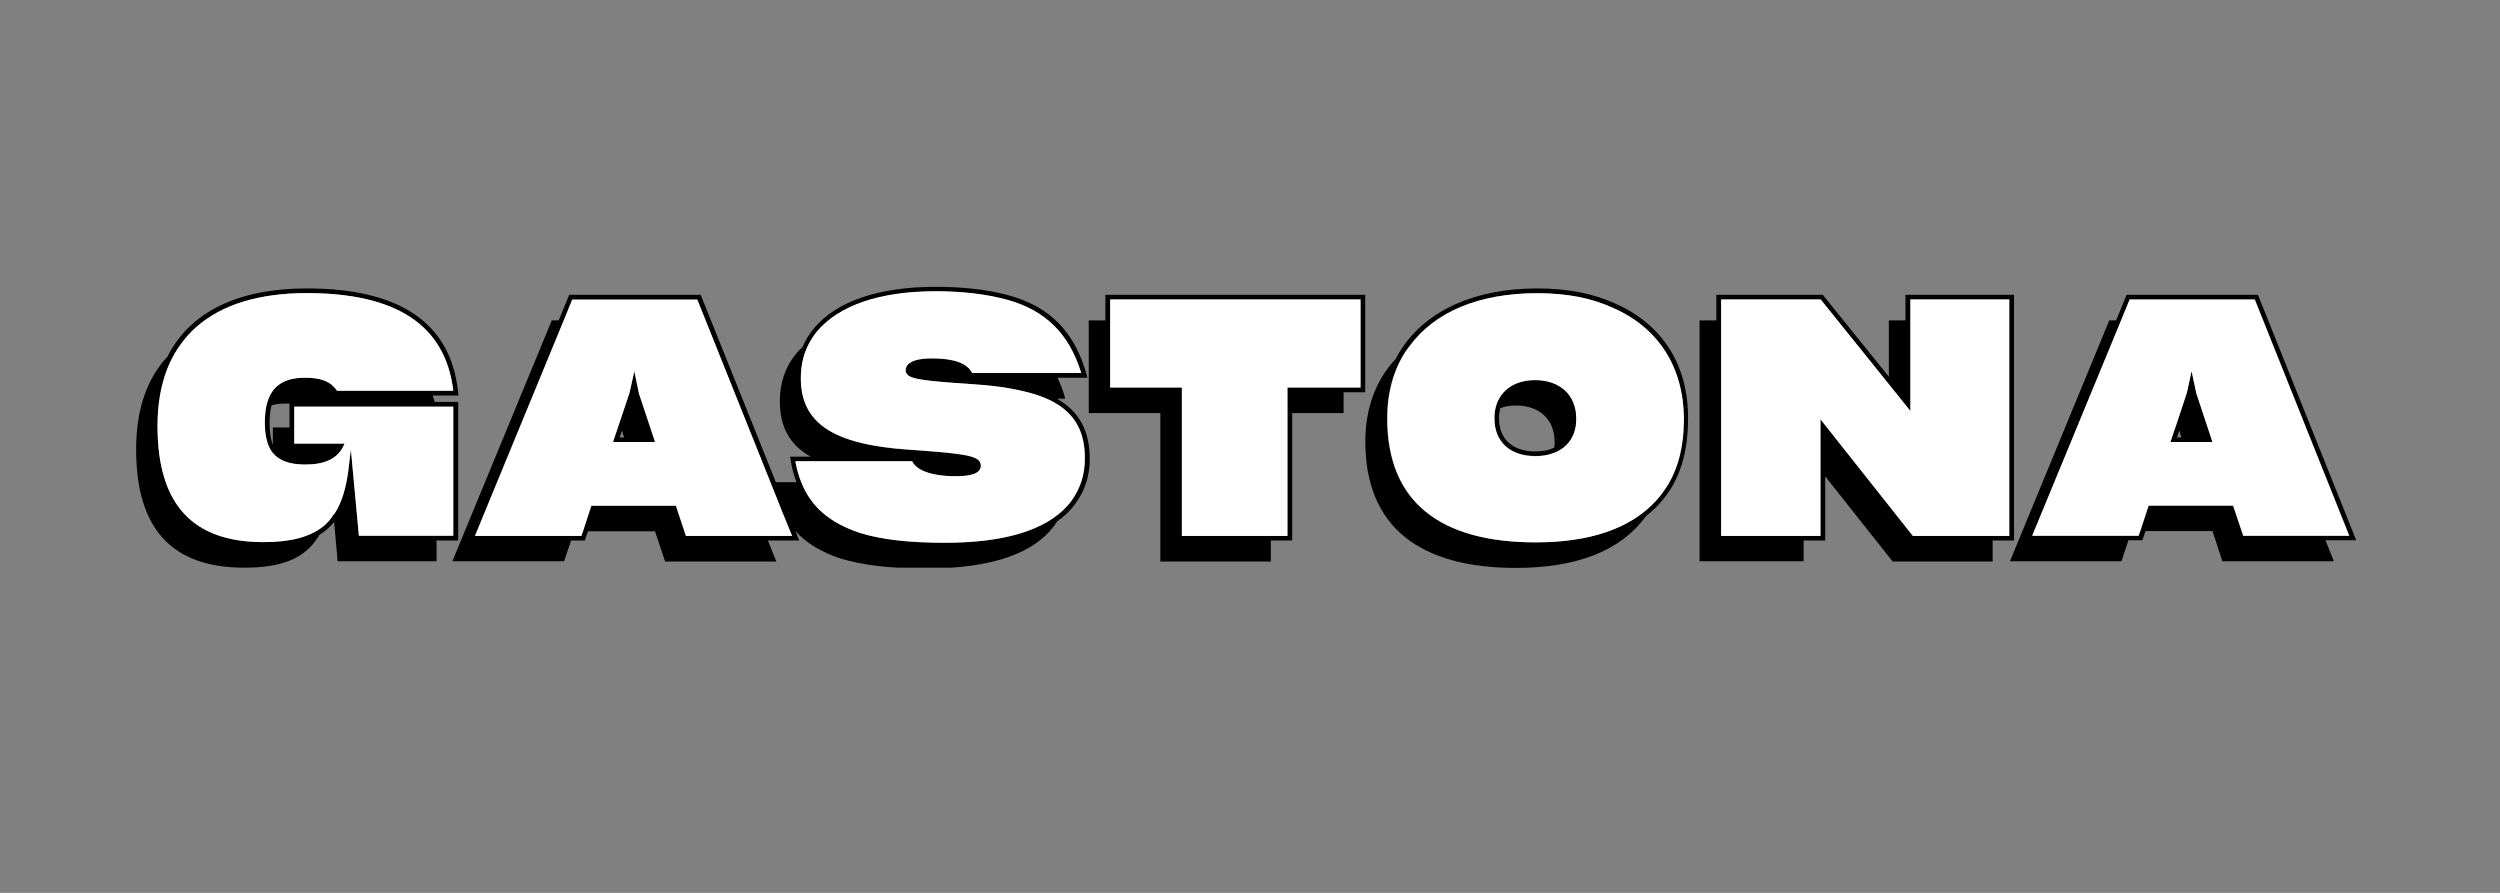
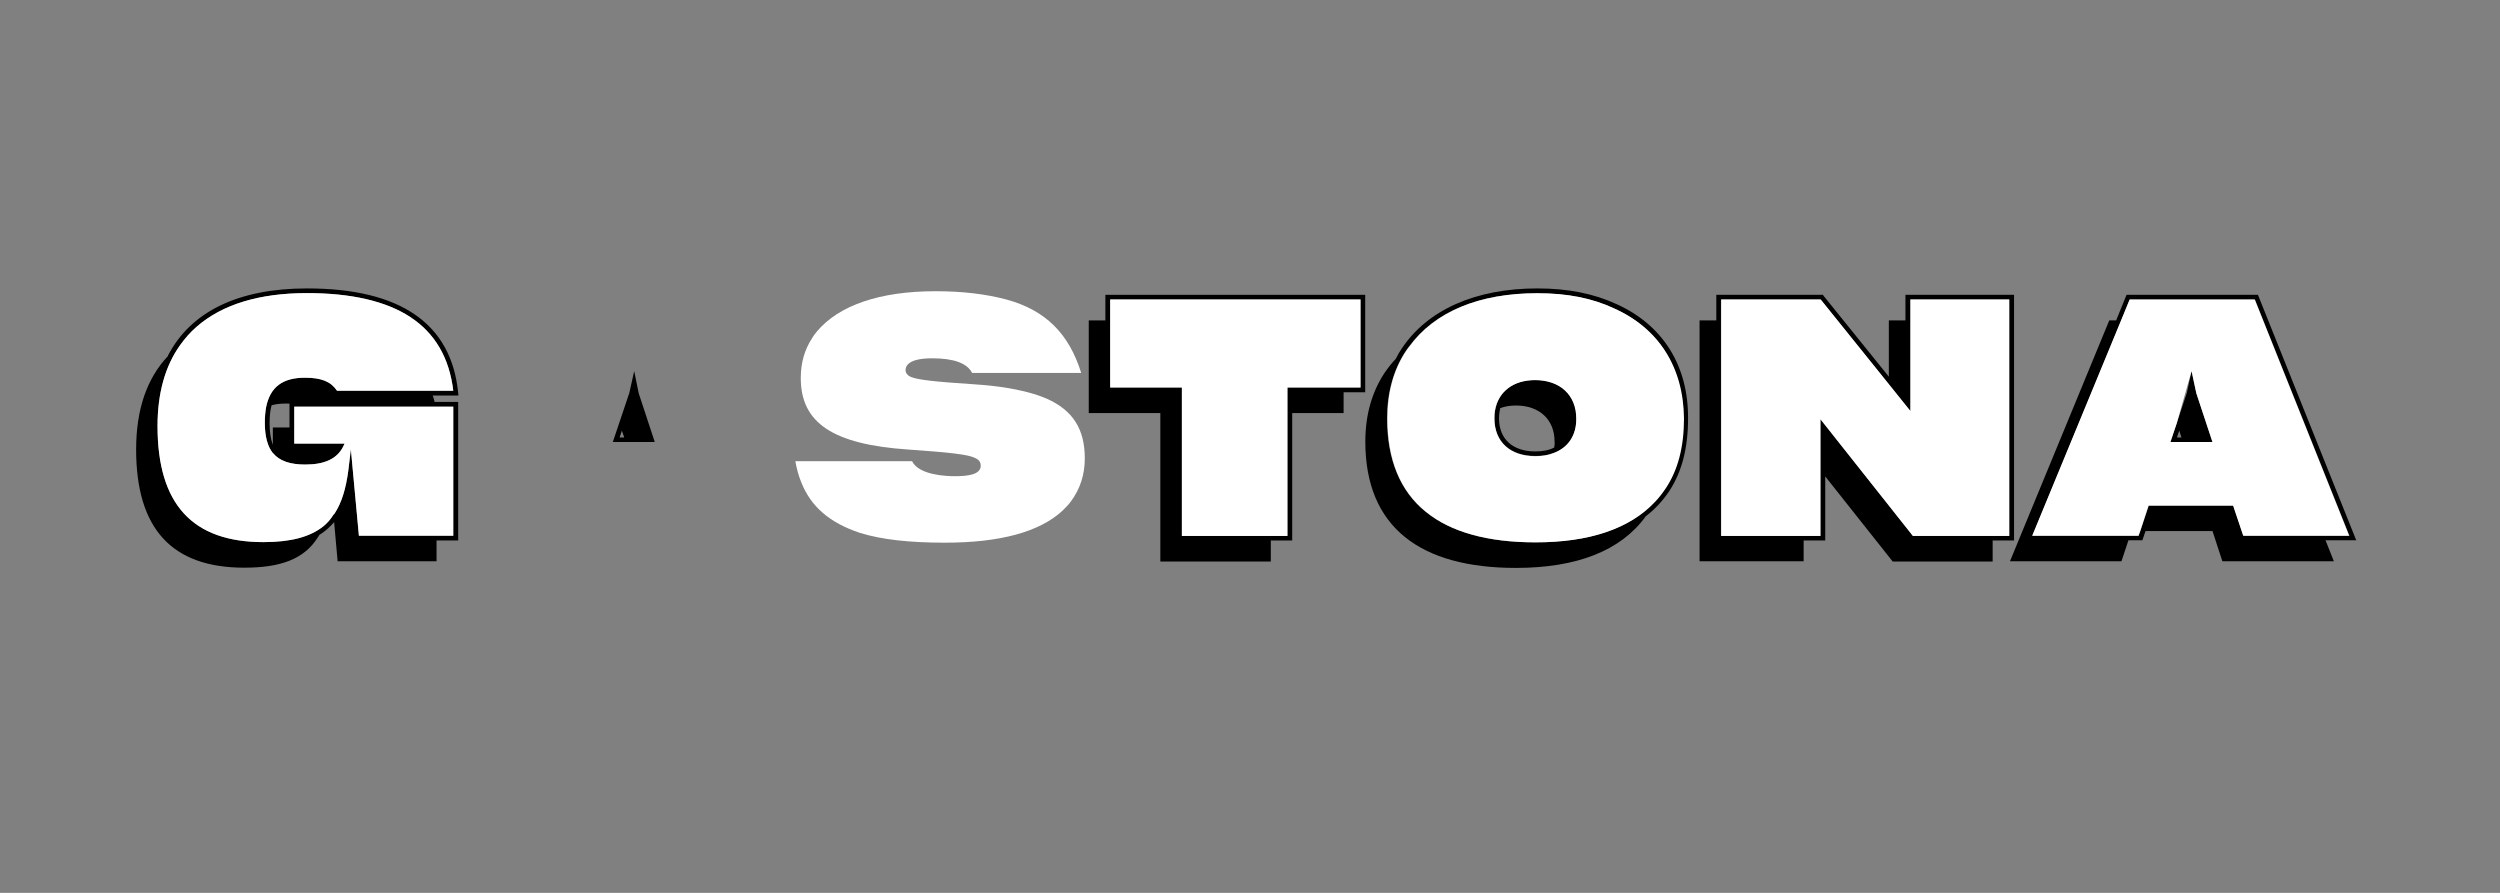
<svg xmlns="http://www.w3.org/2000/svg" width="112" zoomAndPan="magnify" viewBox="0 0 84 30" height="40" preserveAspectRatio="xMidYMid meet" version="1.0">
  <rect x="0" y="0" width="84" height="30" fill="#808080" stroke="none" />
  <defs>
    <clipPath id="245f2151dd">
      <path d="M 15 9.637 L 37 9.637 L 37 19.074 L 15 19.074 Z M 15 9.637 " clip-rule="nonzero" />
    </clipPath>
    <clipPath id="96caed9d87">
      <path d="M 36 9.637 L 46 9.637 L 46 19 L 36 19 Z M 36 9.637 " clip-rule="nonzero" />
    </clipPath>
    <clipPath id="c79a58a807">
      <path d="M 57 9.637 L 68 9.637 L 68 19 L 57 19 Z M 57 9.637 " clip-rule="nonzero" />
    </clipPath>
    <clipPath id="845263c812">
      <path d="M 67 9.637 L 79.234 9.637 L 79.234 19 L 67 19 Z M 67 9.637 " clip-rule="nonzero" />
    </clipPath>
    <clipPath id="6a60f98ffe">
      <path d="M 45 9.637 L 57 9.637 L 57 19.074 L 45 19.074 Z M 45 9.637 " clip-rule="nonzero" />
    </clipPath>
    <clipPath id="d41b8ca4cf">
      <path d="M 4.477 9.637 L 16 9.637 L 16 19.074 L 4.477 19.074 Z M 4.477 9.637 " clip-rule="nonzero" />
    </clipPath>
    <clipPath id="f02bbe0af0">
      <path d="M 46 9.637 L 57 9.637 L 57 19 L 46 19 Z M 46 9.637 " clip-rule="nonzero" />
    </clipPath>
    <clipPath id="5cf060abf9">
      <path d="M 5 9.637 L 16 9.637 L 16 19 L 5 19 Z M 5 9.637 " clip-rule="nonzero" />
    </clipPath>
    <clipPath id="788edd86f2">
      <path d="M 26 9.637 L 37 9.637 L 37 19 L 26 19 Z M 26 9.637 " clip-rule="nonzero" />
    </clipPath>
  </defs>
  <g clip-path="url(#245f2151dd)">
-     <path fill="#000000" d="M 35.512 13.395 L 35.793 13.395 C 35.727 13.141 35.637 12.914 35.531 12.691 L 36.539 12.691 L 36.512 12.59 C 36.105 11.141 35.27 10.297 33.875 9.918 C 33.168 9.73 32.367 9.637 31.449 9.637 C 29.52 9.637 28.098 10.121 27.336 11.047 C 27.184 11.234 27.059 11.438 26.969 11.652 C 26.895 11.719 26.816 11.801 26.754 11.879 C 26.383 12.328 26.203 12.859 26.203 13.488 C 26.203 14.355 26.543 14.953 27.238 15.344 L 26.547 15.344 L 26.562 15.43 C 26.602 15.711 26.672 15.965 26.762 16.203 L 26.07 16.203 L 23.543 9.906 L 19.125 9.906 L 18.773 10.766 L 18.539 10.766 L 15.199 18.859 L 18.953 18.859 L 19.188 18.16 L 19.652 18.16 L 19.754 17.852 L 22.008 17.852 L 22.348 18.867 L 26.086 18.867 L 25.801 18.16 L 26.852 18.16 L 26.727 17.844 C 27.082 18.234 27.57 18.543 28.242 18.766 C 28.961 18.984 29.895 19.102 31.109 19.102 C 33.383 19.102 34.738 18.57 35.406 17.684 C 35.449 17.629 35.484 17.57 35.523 17.516 C 35.762 17.348 35.961 17.16 36.117 16.945 C 36.457 16.488 36.617 15.988 36.617 15.41 C 36.609 14.469 36.258 13.82 35.512 13.395 Z M 23.043 18.008 L 22.707 16.992 L 19.867 16.992 L 19.582 17.852 L 19.527 18.008 L 15.953 18.008 L 18.934 10.773 L 19.223 10.066 L 23.426 10.066 L 26.121 16.797 L 26.301 17.25 L 26.602 18.008 Z M 31.75 18.242 C 30.555 18.242 29.625 18.133 28.906 17.914 C 27.891 17.578 27.254 17.035 26.93 16.207 C 26.84 15.992 26.777 15.758 26.727 15.504 L 30.652 15.504 C 30.883 15.973 31.801 16.008 32.082 16.008 C 32.492 16.008 32.961 15.965 32.961 15.652 C 32.961 15.488 32.844 15.422 32.738 15.383 C 32.512 15.281 31.953 15.207 30.535 15.113 C 28 14.941 26.914 14.223 26.914 12.711 C 26.914 12.203 27.039 11.766 27.289 11.375 C 27.336 11.297 27.391 11.223 27.453 11.148 C 28.188 10.27 29.562 9.793 31.441 9.793 C 32.348 9.793 33.133 9.887 33.832 10.074 C 35.133 10.43 35.926 11.215 36.332 12.535 L 32.672 12.535 C 32.504 12.207 32.055 12.047 31.332 12.047 C 30.582 12.047 30.434 12.27 30.434 12.449 C 30.434 12.543 30.516 12.637 30.633 12.68 C 30.852 12.766 31.332 12.824 32.754 12.918 C 33.582 12.973 34.254 13.094 34.801 13.262 C 34.93 13.301 35.055 13.348 35.164 13.395 C 36.059 13.785 36.457 14.418 36.457 15.402 C 36.457 15.945 36.305 16.422 35.988 16.852 C 35.906 16.961 35.809 17.059 35.703 17.16 C 34.938 17.871 33.609 18.242 31.75 18.242 Z M 31.75 18.242 " fill-opacity="1" fill-rule="nonzero" />
-   </g>
+     </g>
  <g clip-path="url(#96caed9d87)">
    <path fill="#000000" d="M 37.141 9.906 L 37.141 10.766 L 36.582 10.766 L 36.582 13.879 L 38.988 13.879 L 38.988 18.867 L 42.699 18.867 L 42.699 18.16 L 43.418 18.16 L 43.418 13.879 L 45.145 13.879 L 45.145 13.18 L 45.871 13.18 L 45.871 9.906 Z M 45.711 13.02 L 43.258 13.02 L 43.258 18.008 L 39.711 18.008 L 39.711 13.02 L 37.309 13.02 L 37.309 10.062 L 45.719 10.062 L 45.719 13.02 Z M 45.711 13.02 " fill-opacity="1" fill-rule="nonzero" />
  </g>
  <g clip-path="url(#c79a58a807)">
    <path fill="#000000" d="M 64.023 9.906 L 64.023 10.766 L 63.465 10.766 L 63.465 12.656 L 61.273 9.941 L 61.254 9.906 L 57.668 9.906 L 57.668 10.766 L 57.105 10.766 L 57.105 18.859 L 60.602 18.859 L 60.602 18.16 L 61.328 18.16 L 61.328 16.008 L 63.594 18.867 L 66.953 18.867 L 66.953 18.16 L 67.672 18.16 L 67.672 9.906 Z M 67.512 18.008 L 64.273 18.008 L 61.164 14.086 L 61.164 18.008 L 57.824 18.008 L 57.824 10.062 L 61.168 10.062 L 63.457 12.906 L 64.184 13.805 L 64.184 10.062 L 67.508 10.062 L 67.508 18.008 Z M 67.512 18.008 " fill-opacity="1" fill-rule="nonzero" />
  </g>
  <g clip-path="url(#845263c812)">
    <path fill="#000000" d="M 79.172 18.16 L 75.867 9.906 L 71.453 9.906 L 71.102 10.766 L 70.871 10.766 L 67.535 18.859 L 71.281 18.859 L 71.516 18.152 L 71.984 18.152 L 72.09 17.844 L 74.34 17.844 L 74.672 18.859 L 78.418 18.859 L 78.137 18.152 L 79.172 18.152 Z M 75.039 16.992 L 72.199 16.992 L 71.914 17.852 L 71.859 18.008 L 68.289 18.008 L 71.273 10.773 L 71.562 10.066 L 75.766 10.066 L 78.945 18.008 L 75.383 18.008 Z M 75.039 16.992 " fill-opacity="1" fill-rule="nonzero" />
  </g>
  <path fill="#000000" d="M 73.797 13.215 L 73.637 12.469 L 73.477 13.203 L 73.141 14.215 L 72.926 14.852 L 74.336 14.852 Z M 73.145 14.699 L 73.223 14.469 L 73.297 14.699 Z M 73.145 14.699 " fill-opacity="1" fill-rule="nonzero" />
  <g clip-path="url(#6a60f98ffe)">
    <path fill="#000000" d="M 54.309 10.215 C 53.555 9.867 52.691 9.691 51.652 9.691 C 49.582 9.691 47.957 10.41 47.094 11.719 C 47.023 11.824 46.953 11.941 46.895 12.062 C 46.754 12.207 46.629 12.371 46.512 12.543 C 46.098 13.176 45.875 13.941 45.875 14.84 C 45.875 17.723 47.73 19.082 50.934 19.082 C 52.973 19.082 54.461 18.508 55.297 17.348 C 55.613 17.105 55.875 16.82 56.098 16.484 C 56.512 15.844 56.719 15.055 56.719 14.055 C 56.727 12.281 55.871 10.918 54.309 10.215 Z M 51.586 18.223 C 49.98 18.223 48.738 17.879 47.902 17.199 C 47.043 16.504 46.602 15.449 46.602 14.059 C 46.602 13.195 46.816 12.43 47.223 11.805 C 47.266 11.75 47.301 11.691 47.34 11.645 C 48.199 10.469 49.691 9.852 51.648 9.852 C 52.656 9.852 53.5 10.02 54.227 10.363 C 55.73 11.035 56.555 12.348 56.555 14.059 C 56.555 15.02 56.352 15.793 55.945 16.402 C 55.836 16.57 55.711 16.73 55.57 16.871 C 54.742 17.766 53.395 18.223 51.586 18.223 Z M 51.586 18.223 " fill-opacity="1" fill-rule="nonzero" />
  </g>
  <path fill="#000000" d="M 51.586 12.766 C 50.852 12.766 50.348 13.156 50.238 13.785 C 50.223 13.871 50.215 13.961 50.215 14.055 C 50.215 14.84 50.742 15.32 51.59 15.32 C 51.82 15.32 52.02 15.289 52.191 15.223 C 52.684 15.047 52.973 14.633 52.973 14.047 C 52.969 13.27 52.422 12.766 51.586 12.766 Z M 52.219 15.039 C 52.047 15.129 51.832 15.168 51.586 15.168 C 50.824 15.168 50.367 14.75 50.367 14.059 C 50.367 13.934 50.383 13.82 50.41 13.711 C 50.562 13.656 50.742 13.625 50.934 13.625 C 51.723 13.625 52.234 14.094 52.234 14.84 C 52.242 14.906 52.234 14.973 52.219 15.039 Z M 52.219 15.039 " fill-opacity="1" fill-rule="nonzero" />
  <g clip-path="url(#d41b8ca4cf)">
    <path fill="#000000" d="M 14.539 13.289 L 15.402 13.289 L 15.395 13.203 C 15.168 10.871 13.453 9.691 10.316 9.691 C 8.008 9.691 6.41 10.469 5.645 11.945 L 5.645 11.961 C 4.938 12.711 4.574 13.75 4.574 15.102 C 4.574 17.766 5.773 19.074 8.207 19.074 C 9.43 19.074 10.219 18.785 10.676 18.059 C 10.695 18.035 10.711 18.008 10.73 17.973 C 10.918 17.859 11.082 17.711 11.227 17.543 L 11.344 18.859 L 14.668 18.859 L 14.668 18.16 L 15.395 18.16 L 15.395 13.504 L 14.602 13.504 C 14.586 13.43 14.566 13.363 14.539 13.289 Z M 15.23 18 L 12.059 18 L 11.789 15.094 L 11.703 15.812 C 11.621 16.43 11.477 16.891 11.25 17.242 C 11.234 17.262 11.227 17.281 11.199 17.301 C 11.109 17.449 11 17.57 10.875 17.676 C 10.426 18.039 9.777 18.215 8.852 18.215 C 6.461 18.215 5.293 16.938 5.293 14.316 C 5.293 13.215 5.547 12.301 6.051 11.598 C 6.211 11.371 6.398 11.16 6.605 10.98 C 7.461 10.23 8.711 9.848 10.316 9.848 C 11.809 9.848 12.977 10.121 13.785 10.652 C 14.613 11.195 15.098 12.02 15.23 13.129 L 11.324 13.129 C 11.117 12.82 10.801 12.691 10.246 12.691 C 9.5 12.691 9.078 13 8.941 13.68 C 8.914 13.832 8.898 14.008 8.898 14.207 C 8.898 14.656 8.988 15 9.168 15.223 L 9.176 15.227 C 9.391 15.488 9.75 15.609 10.254 15.609 C 10.902 15.609 11.316 15.418 11.523 15.02 L 11.578 14.906 L 9.887 14.906 L 9.887 13.664 L 15.23 13.664 Z M 9.727 14.363 L 9.168 14.363 L 9.168 14.934 C 9.168 14.926 9.16 14.926 9.16 14.926 C 9.094 14.746 9.059 14.512 9.059 14.215 C 9.059 13.98 9.078 13.785 9.125 13.617 C 9.258 13.578 9.422 13.559 9.609 13.559 C 9.652 13.559 9.691 13.559 9.727 13.562 Z M 9.727 14.363 " fill-opacity="1" fill-rule="nonzero" />
  </g>
  <path fill="#000000" d="M 21.461 13.215 L 21.309 12.469 L 21.145 13.203 L 20.805 14.215 L 20.59 14.852 L 22 14.852 Z M 20.973 14.699 L 20.82 14.699 L 20.895 14.469 Z M 20.973 14.699 " fill-opacity="1" fill-rule="nonzero" />
-   <path fill="#ffffff" d="M 26.305 17.25 L 26.125 16.797 L 23.43 10.066 L 19.23 10.066 L 18.941 10.773 L 15.961 18.008 L 19.535 18.008 L 19.59 17.852 L 19.871 16.992 L 22.711 16.992 L 23.051 18.008 L 26.617 18.008 Z M 20.598 14.852 L 20.812 14.215 L 21.152 13.203 L 21.316 12.469 L 21.469 13.215 L 22.016 14.852 Z M 20.598 14.852 " fill-opacity="1" fill-rule="nonzero" />
  <g clip-path="url(#f02bbe0af0)">
    <path fill="#ffffff" d="M 54.238 10.363 C 53.508 10.02 52.668 9.852 51.66 9.852 C 49.707 9.852 48.211 10.469 47.355 11.645 C 47.312 11.699 47.273 11.75 47.238 11.805 C 46.824 12.43 46.617 13.195 46.617 14.059 C 46.617 15.449 47.051 16.504 47.914 17.199 C 48.75 17.879 49.988 18.223 51.598 18.223 C 53.41 18.223 54.758 17.766 55.602 16.871 C 55.738 16.727 55.863 16.57 55.973 16.402 C 56.379 15.793 56.582 15.02 56.582 14.059 C 56.566 12.344 55.738 11.035 54.238 10.363 Z M 52.188 15.227 C 52.012 15.297 51.812 15.328 51.586 15.328 C 50.734 15.328 50.211 14.844 50.211 14.059 C 50.211 13.965 50.215 13.871 50.23 13.793 C 50.34 13.16 50.844 12.773 51.578 12.773 C 52.414 12.773 52.961 13.273 52.961 14.066 C 52.969 14.637 52.676 15.055 52.188 15.227 Z M 52.188 15.227 " fill-opacity="1" fill-rule="nonzero" />
  </g>
  <g clip-path="url(#5cf060abf9)">
    <path fill="#ffffff" d="M 15.23 13.664 L 15.23 18 L 12.059 18 L 11.789 15.094 L 11.703 15.812 C 11.621 16.43 11.477 16.891 11.25 17.242 C 11.234 17.262 11.227 17.281 11.199 17.301 C 11.109 17.449 11 17.57 10.875 17.676 C 10.426 18.039 9.777 18.215 8.852 18.215 C 6.461 18.215 5.293 16.938 5.293 14.316 C 5.293 13.215 5.547 12.301 6.051 11.598 C 6.211 11.371 6.398 11.16 6.605 10.98 C 7.461 10.23 8.711 9.848 10.316 9.848 C 11.809 9.848 12.977 10.121 13.785 10.652 C 14.613 11.195 15.098 12.02 15.23 13.129 L 11.324 13.129 C 11.117 12.82 10.801 12.691 10.246 12.691 C 9.5 12.691 9.078 13 8.941 13.68 C 8.914 13.832 8.898 14.008 8.898 14.207 C 8.898 14.656 8.988 15 9.168 15.223 L 9.176 15.227 C 9.391 15.488 9.75 15.609 10.254 15.609 C 10.902 15.609 11.316 15.418 11.523 15.02 L 11.578 14.906 L 9.887 14.906 L 9.887 13.664 Z M 15.23 13.664 " fill-opacity="1" fill-rule="nonzero" />
  </g>
  <g clip-path="url(#788edd86f2)">
    <path fill="#ffffff" d="M 36.449 15.402 C 36.449 15.945 36.297 16.422 35.98 16.852 C 35.898 16.961 35.801 17.059 35.699 17.16 C 34.93 17.871 33.609 18.234 31.746 18.234 C 30.551 18.234 29.617 18.129 28.898 17.906 C 27.883 17.57 27.246 17.027 26.922 16.203 C 26.832 15.988 26.77 15.75 26.723 15.496 L 30.645 15.496 C 30.875 15.965 31.793 16 32.078 16 C 32.484 16 32.953 15.961 32.953 15.645 C 32.953 15.484 32.836 15.418 32.734 15.375 C 32.504 15.273 31.945 15.203 30.527 15.105 C 27.992 14.934 26.906 14.215 26.906 12.703 C 26.906 12.195 27.031 11.758 27.281 11.371 C 27.328 11.289 27.383 11.215 27.445 11.141 C 28.18 10.262 29.555 9.785 31.434 9.785 C 32.34 9.785 33.125 9.879 33.824 10.066 C 35.125 10.422 35.918 11.207 36.328 12.531 L 32.664 12.531 C 32.496 12.203 32.047 12.039 31.324 12.039 C 30.578 12.039 30.426 12.262 30.426 12.441 C 30.426 12.535 30.508 12.633 30.625 12.672 C 30.848 12.758 31.324 12.82 32.746 12.914 C 33.574 12.965 34.246 13.086 34.793 13.254 C 34.922 13.297 35.047 13.344 35.16 13.391 C 36.051 13.785 36.449 14.418 36.449 15.402 Z M 36.449 15.402 " fill-opacity="1" fill-rule="nonzero" />
  </g>
  <path fill="#ffffff" d="M 45.711 10.062 L 45.711 13.02 L 43.258 13.02 L 43.258 18.008 L 39.711 18.008 L 39.711 13.02 L 37.301 13.02 L 37.301 10.062 Z M 45.711 10.062 " fill-opacity="1" fill-rule="nonzero" />
  <path fill="#ffffff" d="M 67.512 10.062 L 67.512 18.008 L 64.273 18.008 L 61.168 14.086 L 61.168 18.008 L 57.832 18.008 L 57.832 10.062 L 61.176 10.062 L 63.465 12.906 L 64.191 13.812 L 64.191 10.062 Z M 67.512 10.062 " fill-opacity="1" fill-rule="nonzero" />
-   <path fill="#ffffff" d="M 75.758 10.062 L 71.555 10.062 L 71.266 10.766 L 68.281 18 L 71.852 18 L 71.91 17.844 L 72.191 16.988 L 75.031 16.988 L 75.371 18 L 78.93 18 Z M 72.926 14.852 L 73.141 14.215 L 73.477 13.203 L 73.637 12.469 L 73.797 13.215 L 74.34 14.852 Z M 72.926 14.852 " fill-opacity="1" fill-rule="nonzero" />
+   <path fill="#ffffff" d="M 75.758 10.062 L 71.555 10.062 L 71.266 10.766 L 68.281 18 L 71.852 18 L 71.91 17.844 L 72.191 16.988 L 75.031 16.988 L 75.371 18 L 78.93 18 Z M 72.926 14.852 L 73.141 14.215 L 73.637 12.469 L 73.797 13.215 L 74.34 14.852 Z M 72.926 14.852 " fill-opacity="1" fill-rule="nonzero" />
</svg>